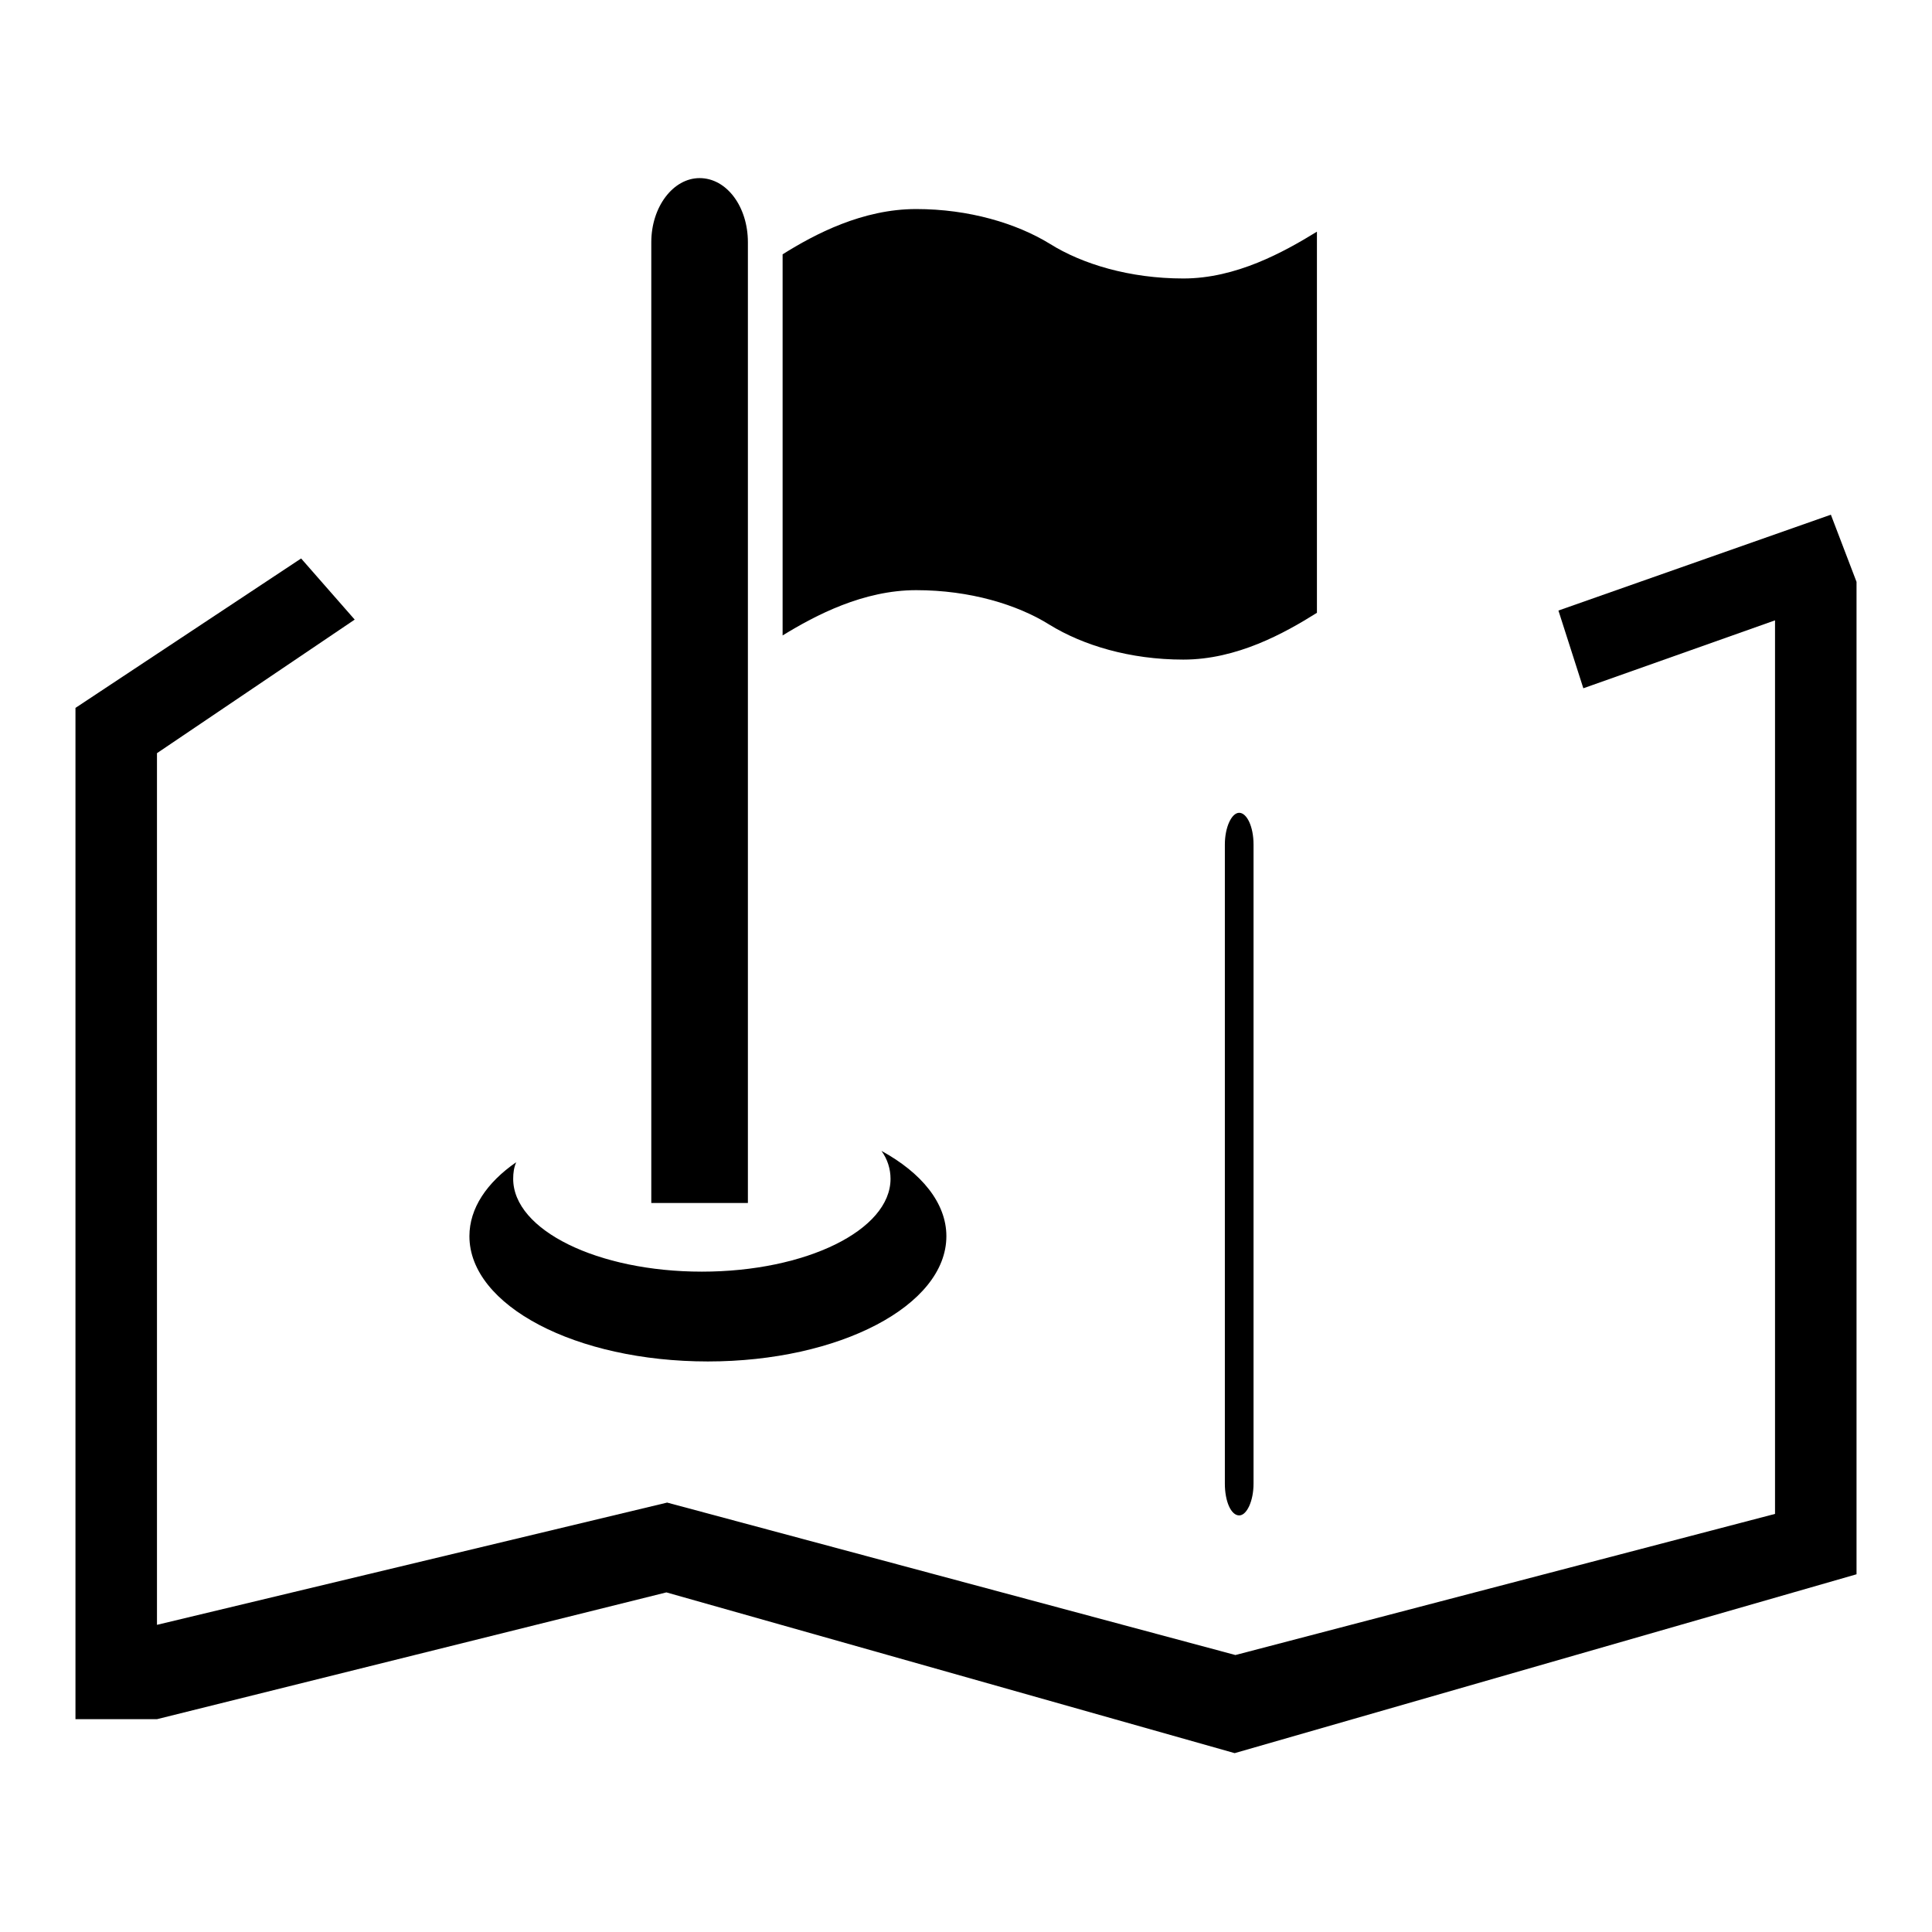
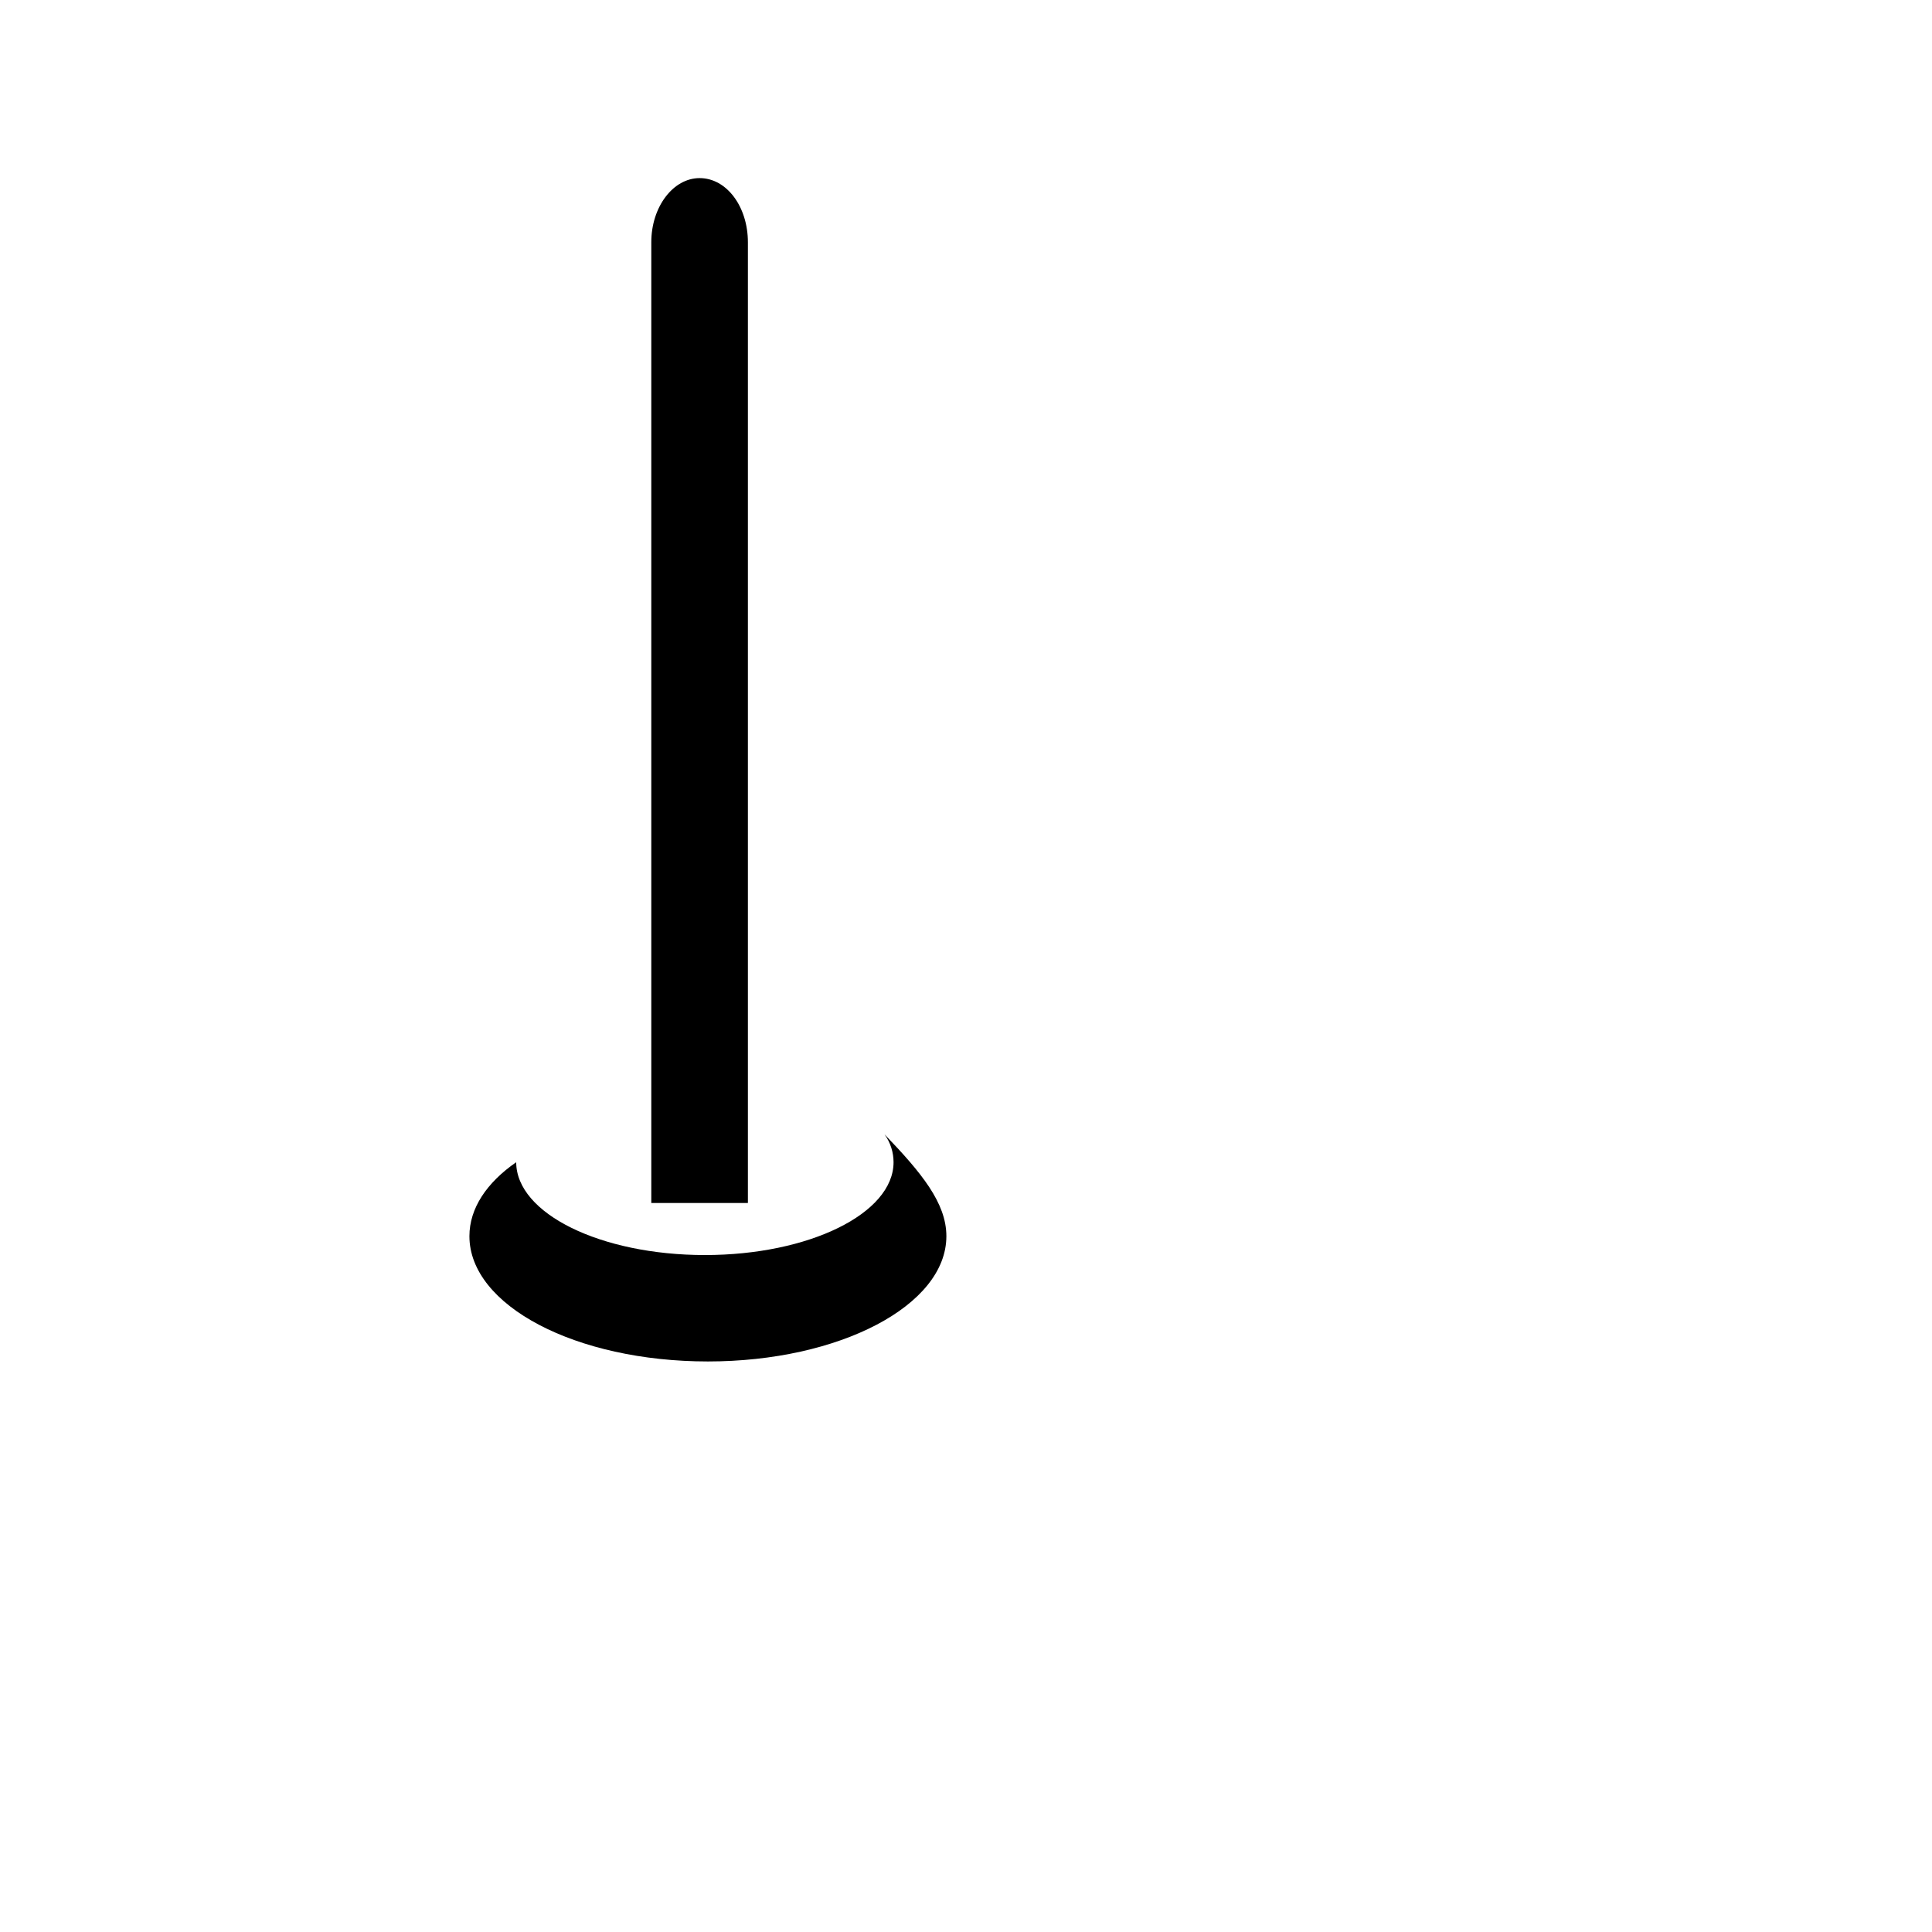
<svg xmlns="http://www.w3.org/2000/svg" version="1.1" x="0px" y="0px" viewBox="0 0 256 256" enable-background="new 0 0 256 256" xml:space="preserve">
  <g>
    <g>
-       <path fill="#000000" d="M156.8,36.9c7,0,13.3-3.5,17.7-6.2v50.5c-4.3,2.7-10.6,6.2-17.7,6.2s-13.3-1.9-17.7-4.6c-4.3-2.7-10.6-4.6-17.7-4.6c-7,0-13.3,3.3-17.7,6V33.7c4.3-2.7,10.6-6,17.7-6c7,0,13.3,1.9,17.7,4.6C143.4,35,149.7,36.9,156.8,36.9" />
      <path fill="#000000" d="M92.7,23.6c3.6,0,6.4,3.8,6.4,8.5v127.3H86.3V32.1C86.3,27.4,89.2,23.6,92.7,23.6" />
-       <path fill="#000000" d="M164.2,107.7c-1,0-1.9,1.9-1.9,4.2v84.7c0,2.3,0.8,4.2,1.9,4.2c1,0,1.9-1.9,1.9-4.2v-84.7C166.1,109.5,165.2,107.7,164.2,107.7L164.2,107.7z" />
-       <path fill="#000000" d="M242.6,68.2l-36.1,12.7l3.3,10.3l25.4-9v118.4l-71.5,18.7l-75.3-20.2l-67.6,16.2V99.8L47,82.1l-7.1-8.1L10,93.8l0,0l0,0v134h10.8l0,0L88.3,211l75.3,21.3l82.4-23.7h0V77.1L242.6,68.2z" />
-       <path fill="#000000" d="M125.4,163.8c0,9.2-14.2,16.6-31.6,16.6c-17.5,0-31.6-7.4-31.6-16.6c0-3.7,2.3-7.1,6.2-9.8c-0.3,0.7-0.4,1.4-0.4,2.2c0,6.8,11.2,12.3,25,12.3s25-5.5,25-12.3c0-1.3-0.4-2.6-1.2-3.7C122.1,155.4,125.4,159.4,125.4,163.8z" />
+       <path fill="#000000" d="M125.4,163.8c0,9.2-14.2,16.6-31.6,16.6c-17.5,0-31.6-7.4-31.6-16.6c0-3.7,2.3-7.1,6.2-9.8c0,6.8,11.2,12.3,25,12.3s25-5.5,25-12.3c0-1.3-0.4-2.6-1.2-3.7C122.1,155.4,125.4,159.4,125.4,163.8z" />
    </g>
  </g>
</svg>